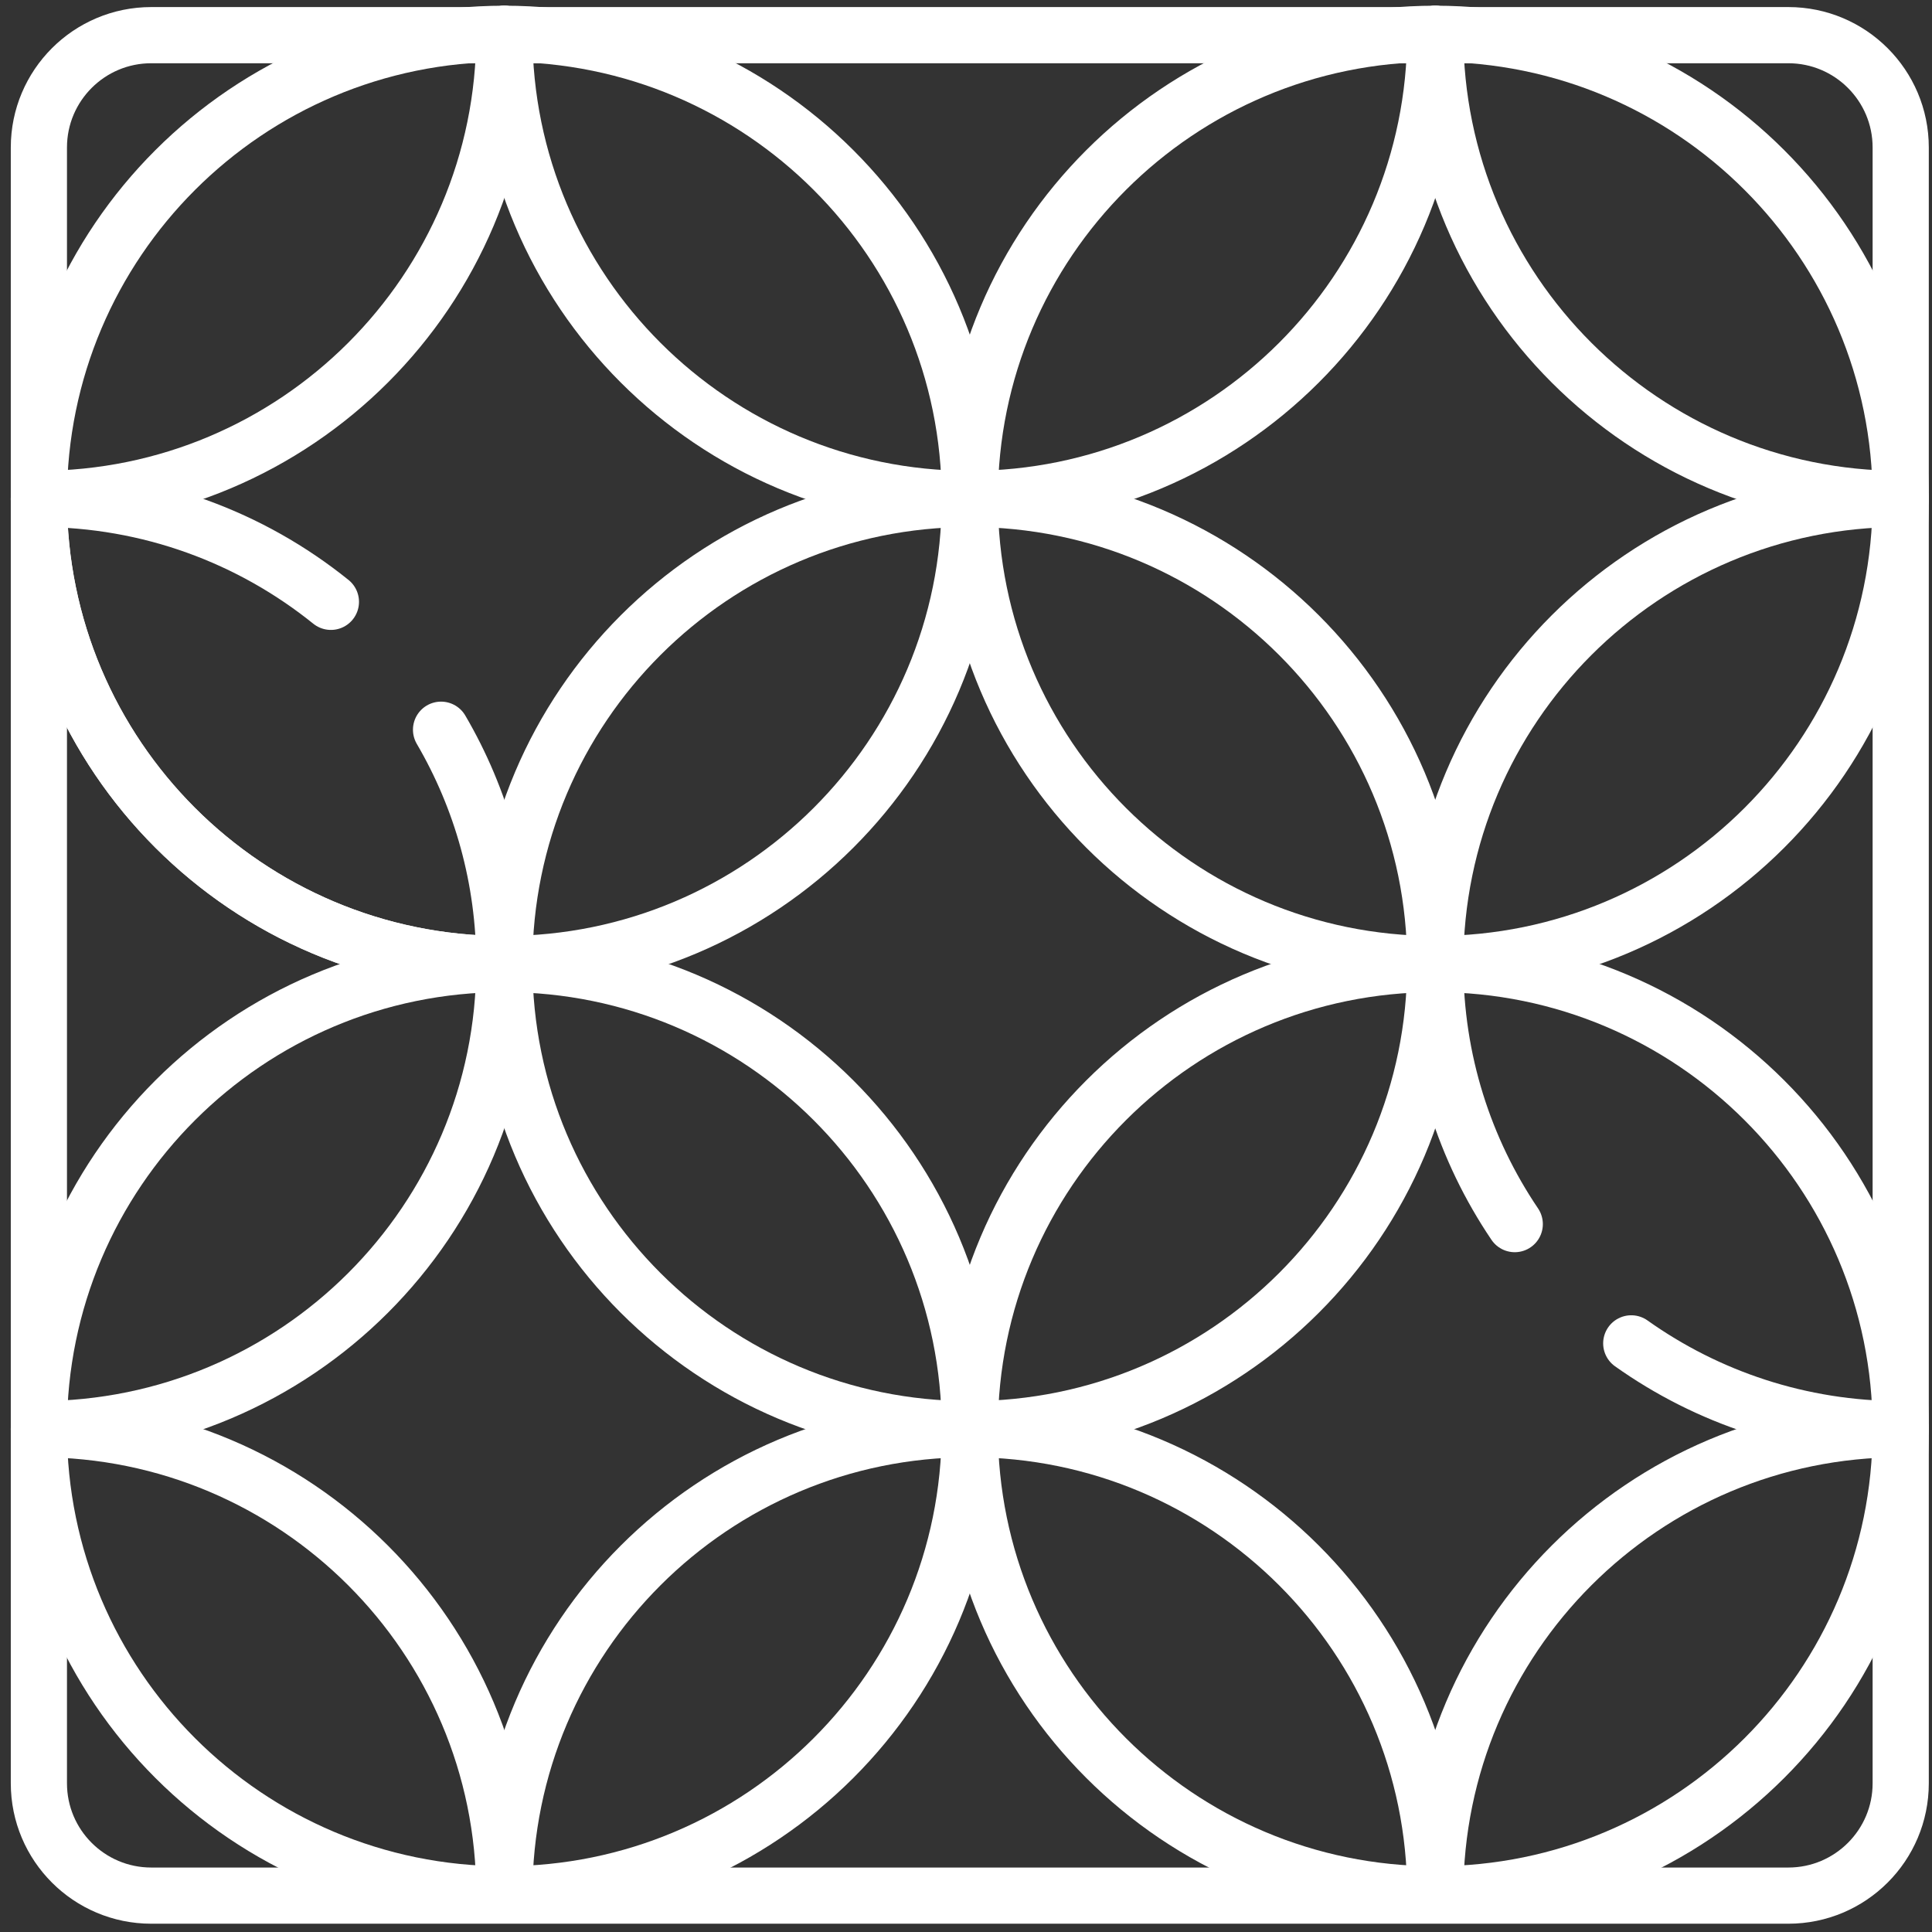
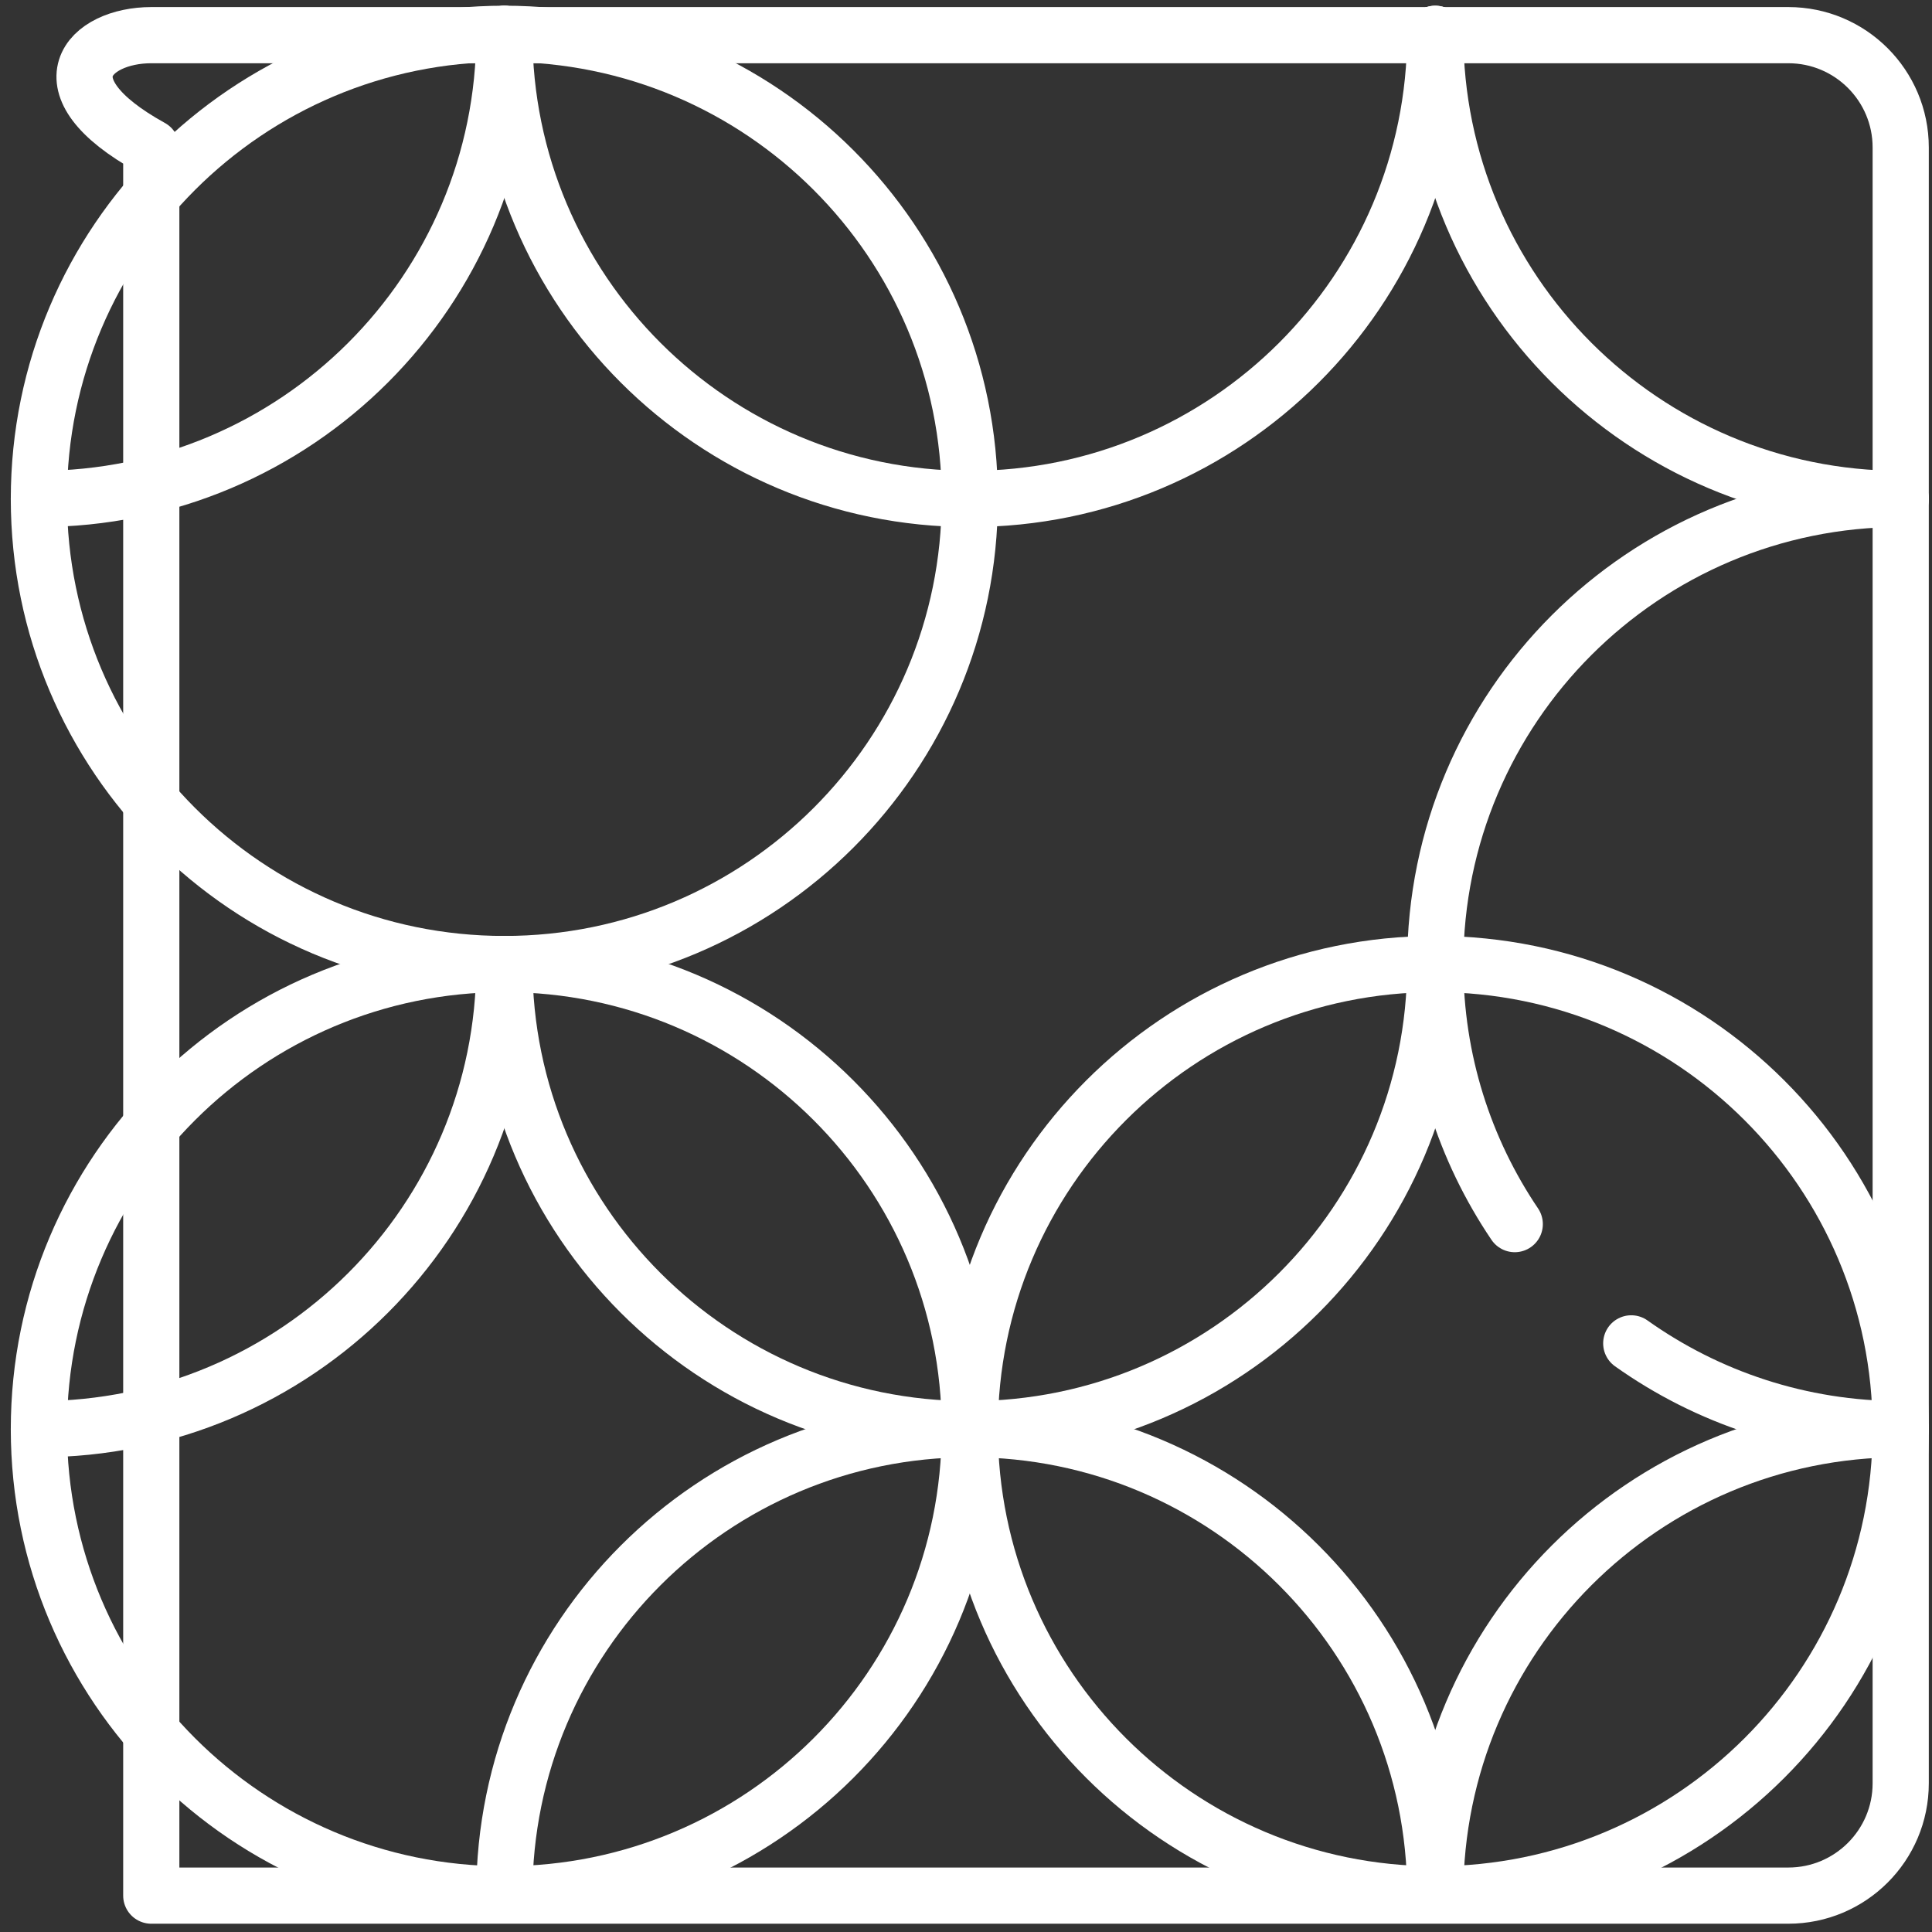
<svg xmlns="http://www.w3.org/2000/svg" width="87" height="87" viewBox="0 0 87 87" fill="none">
  <rect x="0" y="0" width="87" height="87" fill="#333333" stroke="none" />
  <g clip-path="url(#clip0_101_9740)">
-     <path d="M80.53 85.362H6.812C4.017 85.362 1.751 83.097 1.751 80.302V6.643C1.751 3.848 4.017 1.583 6.812 1.583H80.53C83.325 1.583 85.591 3.848 85.591 6.643V80.302C85.591 83.097 83.325 85.362 80.53 85.362Z" stroke="#fff" stroke-width="2.53" stroke-miterlimit="10" stroke-linecap="round" stroke-linejoin="round" />
+     <path d="M80.53 85.362H6.812V6.643C1.751 3.848 4.017 1.583 6.812 1.583H80.53C83.325 1.583 85.591 3.848 85.591 6.643V80.302C85.591 83.097 83.325 85.362 80.53 85.362Z" stroke="#fff" stroke-width="2.53" stroke-miterlimit="10" stroke-linecap="round" stroke-linejoin="round" />
    <path d="M22.711 43.412C34.287 43.412 43.671 34.035 43.671 22.467C43.671 10.9 34.287 1.522 22.711 1.522C11.135 1.522 1.751 10.9 1.751 22.467C1.751 34.035 11.135 43.412 22.711 43.412Z" stroke="#fff" stroke-width="2.53" stroke-miterlimit="10" stroke-linecap="round" stroke-linejoin="round" />
-     <path d="M43.671 22.467C32.095 22.467 22.711 31.845 22.711 43.412" stroke="#fff" stroke-width="2.53" stroke-miterlimit="10" stroke-linecap="round" stroke-linejoin="round" />
    <path d="M1.751 22.467C13.327 22.467 22.711 13.09 22.711 1.522" stroke="#fff" stroke-width="2.53" stroke-miterlimit="10" stroke-linecap="round" stroke-linejoin="round" />
    <path d="M22.711 1.522C22.711 13.09 32.095 22.467 43.671 22.467" stroke="#fff" stroke-width="2.53" stroke-miterlimit="10" stroke-linecap="round" stroke-linejoin="round" />
-     <path d="M14.901 27.101C11.305 24.203 6.731 22.467 1.751 22.467C1.751 34.035 11.135 43.412 22.711 43.412C22.711 39.564 21.673 35.959 19.861 32.86" stroke="#fff" stroke-width="2.53" stroke-miterlimit="10" stroke-linecap="round" stroke-linejoin="round" />
-     <path d="M64.631 43.412C76.207 43.412 85.591 34.035 85.591 22.467C85.591 10.9 76.207 1.522 64.631 1.522C53.055 1.522 43.671 10.9 43.671 22.467C43.671 34.035 53.055 43.412 64.631 43.412Z" stroke="#fff" stroke-width="2.53" stroke-miterlimit="10" stroke-linecap="round" stroke-linejoin="round" />
    <path d="M85.591 22.467C74.015 22.467 64.631 31.845 64.631 43.412" stroke="#fff" stroke-width="2.53" stroke-miterlimit="10" stroke-linecap="round" stroke-linejoin="round" />
    <path d="M43.671 22.467C55.247 22.467 64.631 13.09 64.631 1.522" stroke="#fff" stroke-width="2.53" stroke-miterlimit="10" stroke-linecap="round" stroke-linejoin="round" />
    <path d="M64.631 1.522C64.631 13.09 74.015 22.467 85.591 22.467" stroke="#fff" stroke-width="2.53" stroke-miterlimit="10" stroke-linecap="round" stroke-linejoin="round" />
-     <path d="M64.631 43.412C64.631 31.845 55.247 22.467 43.671 22.467" stroke="#fff" stroke-width="2.53" stroke-miterlimit="10" stroke-linecap="round" stroke-linejoin="round" />
    <path d="M22.711 85.302C34.287 85.302 43.671 75.925 43.671 64.357C43.671 52.789 34.287 43.412 22.711 43.412C11.135 43.412 1.751 52.789 1.751 64.357C1.751 75.925 11.135 85.302 22.711 85.302Z" stroke="#fff" stroke-width="2.53" stroke-miterlimit="10" stroke-linecap="round" stroke-linejoin="round" />
    <path d="M43.671 64.357C32.095 64.357 22.711 73.735 22.711 85.302" stroke="#fff" stroke-width="2.53" stroke-miterlimit="10" stroke-linecap="round" stroke-linejoin="round" />
    <path d="M1.751 64.357C13.327 64.357 22.711 54.98 22.711 43.412" stroke="#fff" stroke-width="2.53" stroke-miterlimit="10" stroke-linecap="round" stroke-linejoin="round" />
    <path d="M22.711 43.412C22.711 54.98 32.095 64.357 43.671 64.357" stroke="#fff" stroke-width="2.53" stroke-miterlimit="10" stroke-linecap="round" stroke-linejoin="round" />
-     <path d="M22.711 85.302C22.711 73.735 13.327 64.357 1.751 64.357" stroke="#fff" stroke-width="2.53" stroke-miterlimit="10" stroke-linecap="round" stroke-linejoin="round" />
    <path d="M64.631 85.302C76.207 85.302 85.591 75.925 85.591 64.357C85.591 52.789 76.207 43.412 64.631 43.412C53.055 43.412 43.671 52.789 43.671 64.357C43.671 75.925 53.055 85.302 64.631 85.302Z" stroke="#fff" stroke-width="2.53" stroke-miterlimit="10" stroke-linecap="round" stroke-linejoin="round" />
    <path d="M85.591 64.357C74.015 64.357 64.631 73.735 64.631 85.302" stroke="#fff" stroke-width="2.53" stroke-miterlimit="10" stroke-linecap="round" stroke-linejoin="round" />
    <path d="M43.671 64.357C55.247 64.357 64.631 54.98 64.631 43.412" stroke="#fff" stroke-width="2.53" stroke-miterlimit="10" stroke-linecap="round" stroke-linejoin="round" />
    <path d="M73.457 60.493C76.882 62.926 81.069 64.357 85.591 64.357" stroke="#fff" stroke-width="2.53" stroke-miterlimit="10" stroke-linecap="round" stroke-linejoin="round" />
    <path d="M64.631 43.412C64.631 47.75 65.951 51.78 68.211 55.123" stroke="#fff" stroke-width="2.53" stroke-miterlimit="10" stroke-linecap="round" stroke-linejoin="round" />
    <path d="M64.631 85.302C64.631 73.735 55.247 64.357 43.671 64.357" stroke="#fff" stroke-width="2.53" stroke-miterlimit="10" stroke-linecap="round" stroke-linejoin="round" />
  </g>
  <defs>
    <clipPath id="clip0_101_9740">
      <rect width="86.37" height="86.37" fill="white" transform="translate(0.486 0.257)" />
    </clipPath>
  </defs>
</svg>